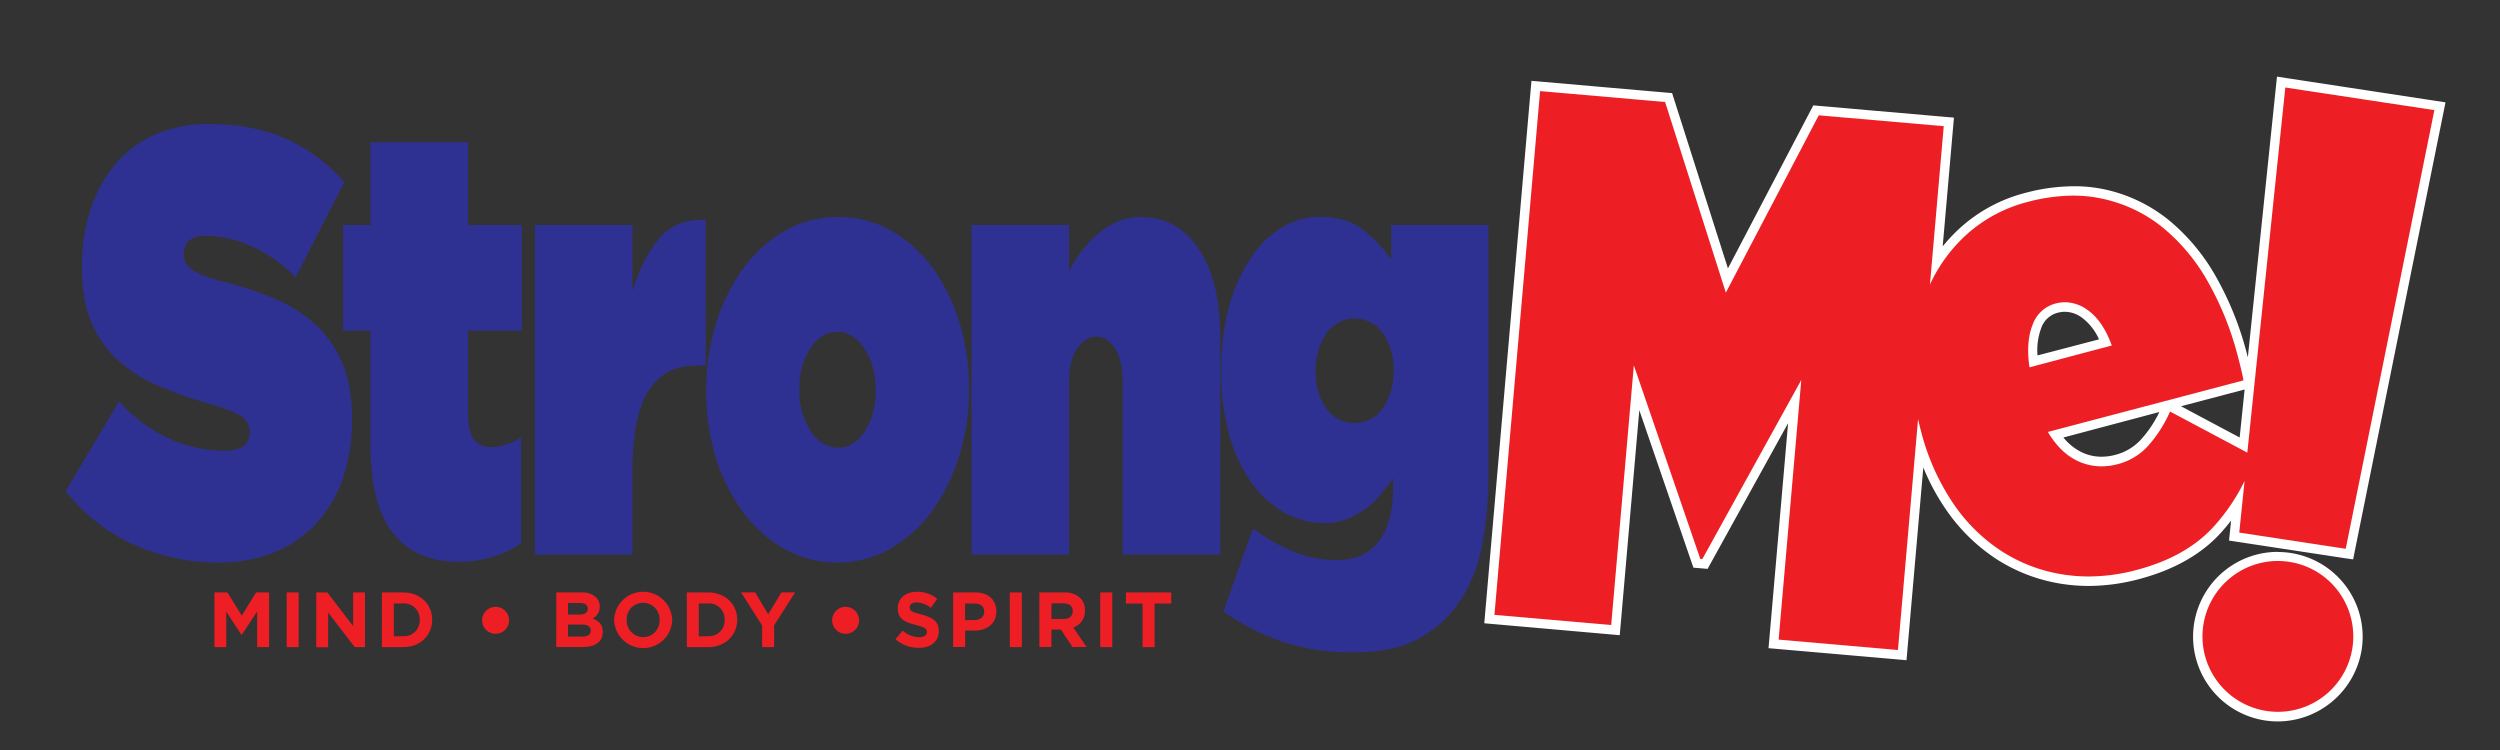
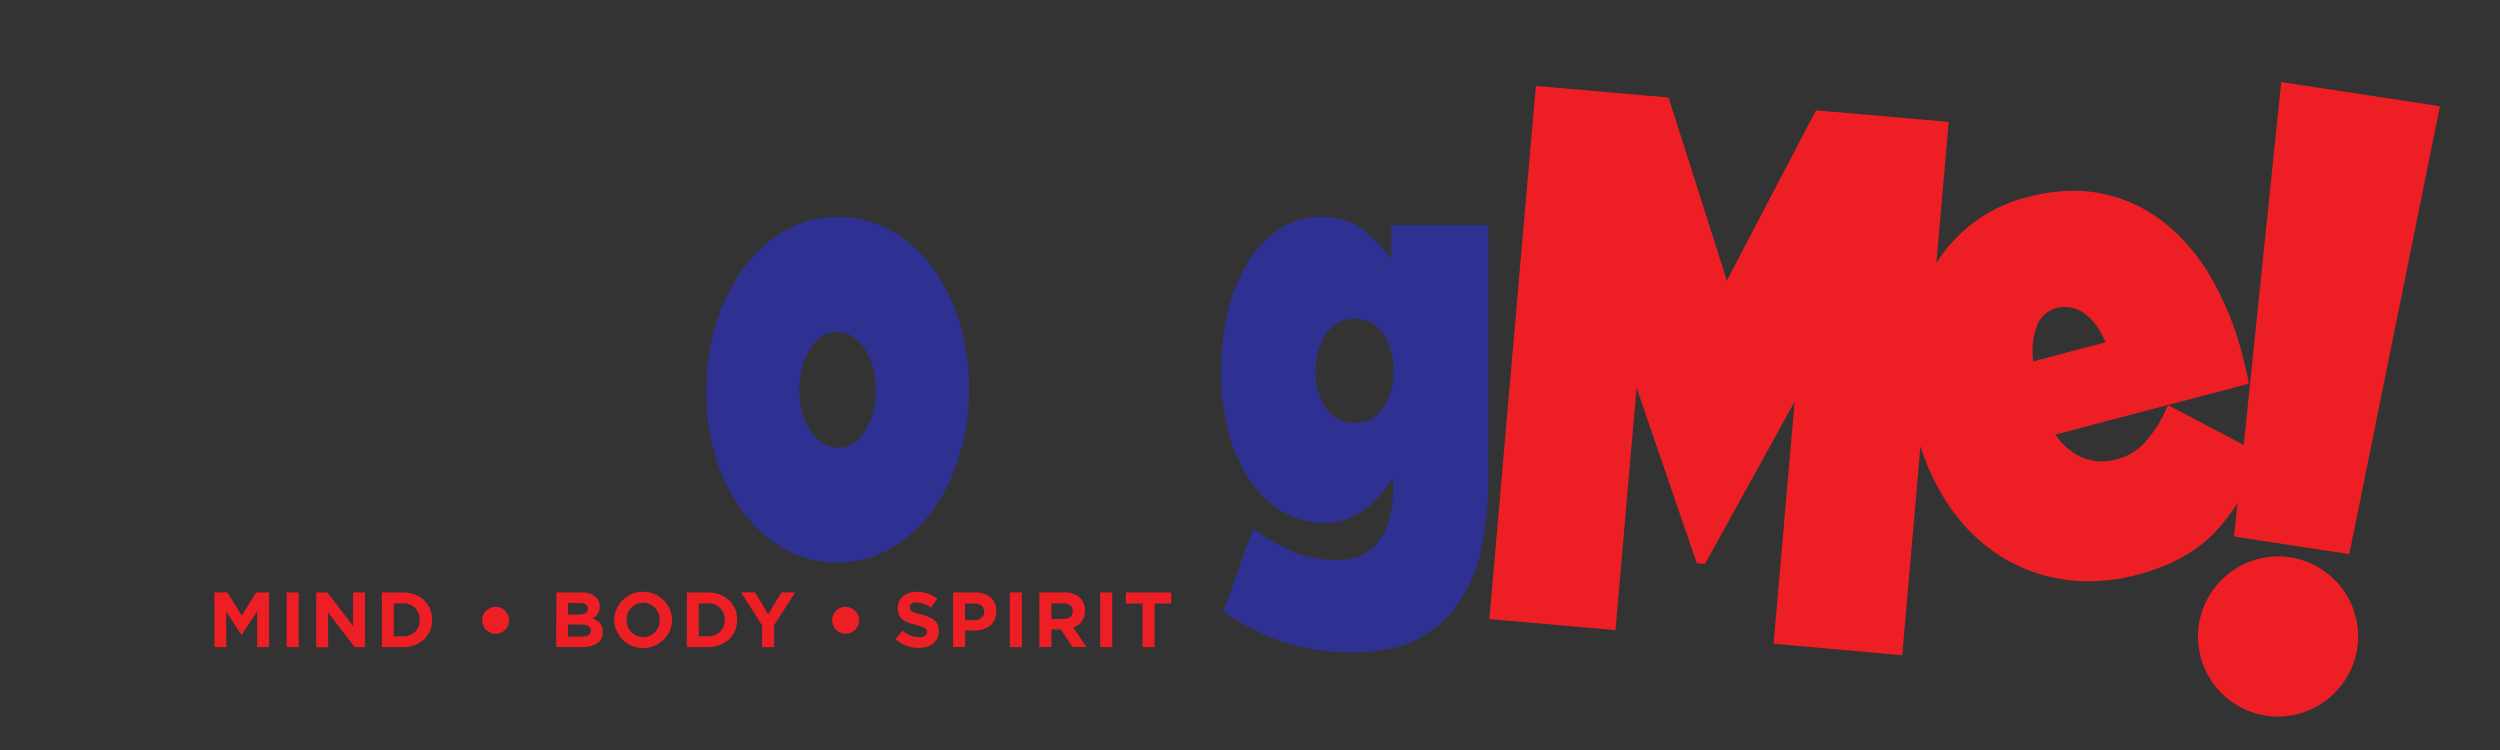
<svg xmlns="http://www.w3.org/2000/svg" id="Layer_1" data-name="Layer 1" viewBox="0 0 800 240">
  <rect x="0" y="0" width="800" height="240" fill="#333333" stroke="none" />
  <defs>
    <style>.cls-1{fill:#2e3192;}.cls-2{fill:#ed1f24;}.cls-3{fill:#fff;}</style>
  </defs>
-   <path class="cls-1" d="M70.18,180a66,66,0,0,1-27.33-5.7A58.76,58.76,0,0,1,21,157.17l17.13-28.79a48.19,48.19,0,0,0,16.44,12.18,43.59,43.59,0,0,0,17.12,3.67q4.38,0,6.3-1.55a5.15,5.15,0,0,0,1.92-4.25V138a5.72,5.72,0,0,0-2.81-4.83q-2.8-1.92-10.48-4.05a136.85,136.85,0,0,1-15.41-5.41,47.57,47.57,0,0,1-12.88-7.92,35,35,0,0,1-8.84-12.08q-3.28-7.25-3.28-18.06V85.3a58.37,58.37,0,0,1,2.67-18,42.86,42.86,0,0,1,7.81-14.49,35.5,35.5,0,0,1,12.74-9.66A41.56,41.56,0,0,1,66.9,39.71q14,0,24.45,4.64a55.38,55.38,0,0,1,18.84,13.91L94.57,88.78A44.56,44.56,0,0,0,80.12,78.64,37.08,37.08,0,0,0,65.8,75.45c-2.38,0-4.13.52-5.27,1.55a5.17,5.17,0,0,0-1.72,4v.39A5.87,5.87,0,0,0,59.36,84a6.05,6.05,0,0,0,2,2.22,17,17,0,0,0,3.9,2,52.52,52.52,0,0,0,6.3,1.93,109.88,109.88,0,0,1,16.72,5.6,44.89,44.89,0,0,1,13,8.41,35,35,0,0,1,8.35,12.27q3,7.14,3,17.38v.39a57,57,0,0,1-3,19.13A40.91,40.91,0,0,1,101,167.7a36.86,36.86,0,0,1-13.36,9.08A46.25,46.25,0,0,1,70.18,180Z" />
-   <path class="cls-1" d="M146.89,179.77q-13.89,0-21.12-9.17t-7.23-28.5V105.78h-8.76V72h8.76V45.51h31.24V72H167v33.81H149.78V132.3c0,4,.64,6.76,1.92,8.36a6.74,6.74,0,0,0,5.62,2.41,18.38,18.38,0,0,0,9.45-3.09v33.81a30.57,30.57,0,0,1-8.91,4.34A36.36,36.36,0,0,1,146.89,179.77Z" />
-   <path class="cls-1" d="M171.15,72h31.24V93.22q3.15-10.62,8.63-17t14.8-5.79V117h-3.29q-9.87,0-15,8t-5.14,25.6v26.86H171.15Z" />
  <path class="cls-1" d="M267.88,180A34,34,0,0,1,251,175.62a42,42,0,0,1-13.29-11.88A58.15,58.15,0,0,1,229,146.26,71,71,0,0,1,226,125.1v-.39a70.36,70.36,0,0,1,3.16-21.25,59.45,59.45,0,0,1,8.7-17.58,42.84,42.84,0,0,1,13.28-12,33.59,33.59,0,0,1,17.06-4.45,34,34,0,0,1,16.92,4.35,42,42,0,0,1,13.29,11.88A58.15,58.15,0,0,1,307,103.17a71,71,0,0,1,3.08,21.16v.38A70.65,70.65,0,0,1,306.92,146a59.45,59.45,0,0,1-8.7,17.58,42.74,42.74,0,0,1-13.35,12A33.71,33.71,0,0,1,267.88,180Zm.27-36.71q5.21,0,8.63-5.35a23.3,23.3,0,0,0,3.43-12.81v-.39a23.34,23.34,0,0,0-3.56-13.19q-3.57-5.35-8.77-5.35t-8.63,5.35a23.21,23.21,0,0,0-3.43,12.81v.38a23.35,23.35,0,0,0,3.56,13.2Q263,143.26,268.15,143.26Z" />
-   <path class="cls-1" d="M310.87,72h31.24V86.66a51.45,51.45,0,0,1,4.1-6.38,34,34,0,0,1,5.19-5.51,25.2,25.2,0,0,1,6.22-3.86,18.1,18.1,0,0,1,7.31-1.45q11.88,0,18.71,10.24t6.83,28.21v69.55H359.24V122q0-6.76-2.43-10.53t-5.93-3.77q-3.51,0-6.14,3.77T342.11,122v55.45H310.87Z" />
  <path class="cls-1" d="M432.92,208.75a70,70,0,0,1-22.47-3.38,74,74,0,0,1-19-9.75L401,169.15a62.14,62.14,0,0,0,12.74,7.34,36.48,36.48,0,0,0,14.25,2.7q8.76,0,13.29-6.08T445.8,156v-3.09A60.67,60.67,0,0,1,442,158a28.42,28.42,0,0,1-4.79,4.64,26.46,26.46,0,0,1-6,3.38,18.62,18.62,0,0,1-7.13,1.35,26.44,26.44,0,0,1-13.35-3.48,32.41,32.41,0,0,1-10.55-9.85,49.49,49.49,0,0,1-6.92-15.26,74.2,74.2,0,0,1-2.47-19.9v-.39a76.35,76.35,0,0,1,2.47-20.09,52.69,52.69,0,0,1,6.78-15.55,32.31,32.31,0,0,1,10.07-10,23.17,23.17,0,0,1,12.19-3.48q8.22,0,13.5,3.86a40.61,40.61,0,0,1,9.38,9.86V72h31.1V150.8a117.4,117.4,0,0,1-2.26,24.92,48,48,0,0,1-7.47,17.58,36.25,36.25,0,0,1-13.08,11.3Q445.53,208.76,432.92,208.75Zm.55-73.41a10.53,10.53,0,0,0,9.11-4.83,20.12,20.12,0,0,0,3.36-11.78v-.39a19.78,19.78,0,0,0-3.36-11.59,10.95,10.95,0,0,0-18.22.09A20.61,20.61,0,0,0,421,118.73v.38a19.36,19.36,0,0,0,3.36,11.5A10.6,10.6,0,0,0,433.47,135.34Z" />
  <path class="cls-2" d="M729,229.31a25.67,25.67,0,0,1-25.36-29.49,25.78,25.78,0,0,1,25.3-21.77,26.6,26.6,0,0,1,3.89.29,25.64,25.64,0,0,1,21.48,29.2A25.79,25.79,0,0,1,729,229.31ZM567.54,206l6.76-77.52-28.71,52-2.6-.22-19.28-56.16-6.77,77.53-40.35-3.52L491.47,27.5l42.47,3.7L552.6,89.77l28.51-54.46L623.58,39l-3.93,45.11a50.94,50.94,0,0,1,9.29-10.75,48,48,0,0,1,19.64-10.23,59.35,59.35,0,0,1,15-2.08,44.69,44.69,0,0,1,9.5,1,47.63,47.63,0,0,1,19.94,9.52,62.88,62.88,0,0,1,14.88,17.9,99.5,99.5,0,0,1,9.59,23.84l1,4c.37,1.42.67,2.81.89,4.13l.22,1.34-25.86,6.82L718,142.39,730,26.25,780.78,34l-29,143.31-36.9-5.63L716,161a62.66,62.66,0,0,1-6.59,8.63c-6,6.62-14.59,11.42-25.4,14.27A61.42,61.42,0,0,1,668.36,186h0a52.88,52.88,0,0,1-7.88-.58,52.18,52.18,0,0,1-20.68-7.68,56.92,56.92,0,0,1-16.18-16,73.24,73.24,0,0,1-9.08-19l-5.83,66.92Zm90.23-66.94a19.74,19.74,0,0,0,8.16,7.18,16.36,16.36,0,0,0,6.62,1.4,19,19,0,0,0,4.82-.65,18.57,18.57,0,0,0,8.79-5.2,40.44,40.44,0,0,0,7-10.82l.65-1.41Zm3-40.84a10.82,10.82,0,0,0-2.67.35,9.13,9.13,0,0,0-6.35,5.93,23.51,23.51,0,0,0-1.11,11.14l23.11-6.1c-1.71-4.16-3.94-7.23-6.63-9.13A10.78,10.78,0,0,0,660.79,98.23Z" />
-   <path class="cls-3" d="M731.3,28,779,35.24,750.63,175.61l-34.07-5.19,1.71-16.53a62,62,0,0,1-9.94,14.68q-8.8,9.65-24.67,13.83a59.85,59.85,0,0,1-15.3,2.07,52.52,52.52,0,0,1-7.66-.56,50.48,50.48,0,0,1-20.09-7.47,54.85,54.85,0,0,1-15.75-15.6,74,74,0,0,1-10.18-23.05l-.11-.42c-.29-1.08-.55-2.16-.79-3.24L607.34,208l-38.18-3.33,7.25-83.08-31.66,57.3-.66-.05-21.26-61.93L515.58,200l-37.36-3.25,14.61-167.6,40,3.49,19.44,61L582,36.9l40,3.48-4.42,50.68A49.74,49.74,0,0,1,629.93,74.5a46.51,46.51,0,0,1,19-9.9,57.84,57.84,0,0,1,14.66-2,43.14,43.14,0,0,1,9.19,1,45.85,45.85,0,0,1,19.31,9.22,61,61,0,0,1,14.52,17.48,97.57,97.57,0,0,1,9.44,23.48c.32,1.24.67,2.56,1,3.94s.65,2.71.86,4l-62.59,16.5q4.11,6.92,9.94,9.48a17.73,17.73,0,0,0,7.22,1.53,20.24,20.24,0,0,0,5.2-.7,19.83,19.83,0,0,0,9.49-5.61,41.49,41.49,0,0,0,7.24-11.23l24.73,13.15L731.3,28m-81.91,89.56,26.38-7q-2.85-7.91-7.76-11.38a12.42,12.42,0,0,0-7.22-2.46,12,12,0,0,0-3,.4,10.65,10.65,0,0,0-7.36,6.82c-1.45,3.64-1.79,8.17-1,13.58m79.5,62A24.13,24.13,0,1,1,705.07,200a24.16,24.16,0,0,1,23.82-20.49m-.25-155-.33,3.13-9,86.68-.37-1.4a101.33,101.33,0,0,0-9.73-24.2A64.22,64.22,0,0,0,694,70.42a49,49,0,0,0-20.55-9.82,45.91,45.91,0,0,0-9.83-1A60.93,60.93,0,0,0,648.2,61.7,49.36,49.36,0,0,0,628,72.25a52,52,0,0,0-6.34,6.6L625,40.64l.26-3-3-.26-40-3.48-2-.18-.93,1.77L552.94,85.89,535.68,31.7l-.61-1.91-2-.17-40-3.49-3-.26-.27,3L475.23,196.45l-.26,3,3,.26L515.32,203l3,.26.26-3,6-69,16.67,48.54.64,1.85,1.94.17.66.05,1.94.17.94-1.7,24.82-44.92-6,69-.27,3,3,.26L607.08,211l3,.27.26-3,5.12-58.68a70.85,70.85,0,0,0,6.94,13A58.28,58.28,0,0,0,639,179a53.86,53.86,0,0,0,21.26,7.91,56.11,56.11,0,0,0,8.11.59,63.06,63.06,0,0,0,16.06-2.17c11.1-2.92,19.89-7.87,26.13-14.71,1.18-1.3,2.32-2.65,3.39-4.05l-.36,3.57-.3,2.84,2.83.43,34.07,5.19L753,179l.56-2.81L781.94,35.84l.62-3.09-3.11-.47L731.75,25l-3.11-.48ZM652,113.74a20.45,20.45,0,0,1,1.16-8.67,7.61,7.61,0,0,1,5.33-5,9.24,9.24,0,0,1,2.29-.3,9.35,9.35,0,0,1,5.49,1.92,17.48,17.48,0,0,1,5.41,6.9L652,113.74ZM697.91,130l20.37-5.37L716.69,140l-18.78-10ZM660.3,140,691,131.84a36.63,36.63,0,0,1-6,8.93,16.81,16.81,0,0,1-8.08,4.78,17.47,17.47,0,0,1-4.44.6,14.59,14.59,0,0,1-6-1.28A17,17,0,0,1,660.3,140Zm68.59,36.6v0h0a27.13,27.13,0,0,0-4.06,53.95,28.57,28.57,0,0,0,4.12.31,27.3,27.3,0,0,0,26.79-23,27.13,27.13,0,0,0-26.85-31.22Z" />
  <path class="cls-2" d="M68.62,189.59h4.15l4.6,7.4,4.59-7.4h4.15v17.49H82.29V195.66l-4.92,7.47h-.1l-4.88-7.39v11.34H68.62Zm23.12,0h3.84v17.49H91.74Zm9.47,0h3.55L113,200.36V189.59h3.8v17.49h-3.28L105,196v11.12h-3.8Zm21,0H129c5.5,0,9.29,3.78,9.29,8.7v.05c0,4.92-3.79,8.74-9.29,8.74H122.2Zm6.82,14a5,5,0,0,0,5.27-5.22v0a5,5,0,0,0-5.27-5.27h-3v10.54Zm49-14h8.11a6.33,6.33,0,0,1,4.58,1.55,4,4,0,0,1,1.19,3v0a4.07,4.07,0,0,1-2.29,3.78c2,.77,3.27,1.95,3.27,4.29v.05c0,3.2-2.6,4.8-6.55,4.8H178Zm7.29,7.07c1.7,0,2.77-.55,2.77-1.85v-.05c0-1.15-.9-1.79-2.52-1.79h-3.8v3.69Zm1,7.05c1.7,0,2.73-.6,2.73-1.9v-.05c0-1.18-.88-1.9-2.85-1.9h-4.45v3.85Zm10.2-5.32v0a9.3,9.3,0,0,1,18.59-.05v.05a9.3,9.3,0,0,1-18.59,0Zm14.57,0v0a5.32,5.32,0,0,0-5.3-5.5,5.23,5.23,0,0,0-5.25,5.45v.05a5.31,5.31,0,0,0,5.3,5.49A5.23,5.23,0,0,0,211.06,198.39Zm8.7-8.8h6.82c5.49,0,9.29,3.78,9.29,8.7v.05c0,4.92-3.8,8.74-9.29,8.74h-6.82Zm6.82,14a5,5,0,0,0,5.27-5.22v0a5,5,0,0,0-5.27-5.27h-3v10.54Zm17.27-3.43-6.72-10.59h4.49l4.17,7,4.25-7h4.37l-6.72,10.52v7h-3.84Zm42.7,4.35,2.27-2.72a8,8,0,0,0,5.23,2.12c1.57,0,2.52-.62,2.52-1.65v-.05c0-1-.6-1.47-3.52-2.22-3.53-.9-5.8-1.87-5.8-5.35v0c0-3.17,2.55-5.27,6.12-5.27a10.12,10.12,0,0,1,6.5,2.23l-2,2.89a8.23,8.23,0,0,0-4.55-1.72c-1.47,0-2.25.68-2.25,1.52v.05c0,1.15.75,1.53,3.78,2.3,3.54.93,5.54,2.2,5.54,5.25v0c0,3.47-2.65,5.42-6.42,5.42A11.1,11.1,0,0,1,286.55,204.53ZM305,189.59h7.15c4.17,0,6.69,2.48,6.69,6v.05c0,4.05-3.14,6.14-7.07,6.14h-2.92v5.25H305Zm6.9,8.82c1.92,0,3.05-1.15,3.05-2.65v0c0-1.72-1.2-2.64-3.13-2.64h-3v5.34Zm11.22-8.82H327v17.49h-3.85Zm9.47,0h8a7,7,0,0,1,5.09,1.78,5.44,5.44,0,0,1,1.5,4v0a5.41,5.41,0,0,1-3.75,5.42l4.28,6.25h-4.5l-3.75-5.6h-3v5.6h-3.85Zm7.75,8.5c1.87,0,2.94-1,2.94-2.48v-.05c0-1.65-1.15-2.49-3-2.49h-3.82v5Zm11.74-8.5h3.85v17.49h-3.85Zm13.55,3.55h-5.33v-3.55h14.49v3.55h-5.32v13.94h-3.84ZM162.9,198.5a4.31,4.31,0,1,0-4.31,4.31A4.31,4.31,0,0,0,162.9,198.5Zm112,0a4.31,4.31,0,1,0-4.3,4.31A4.3,4.3,0,0,0,274.91,198.5Z" />
</svg>